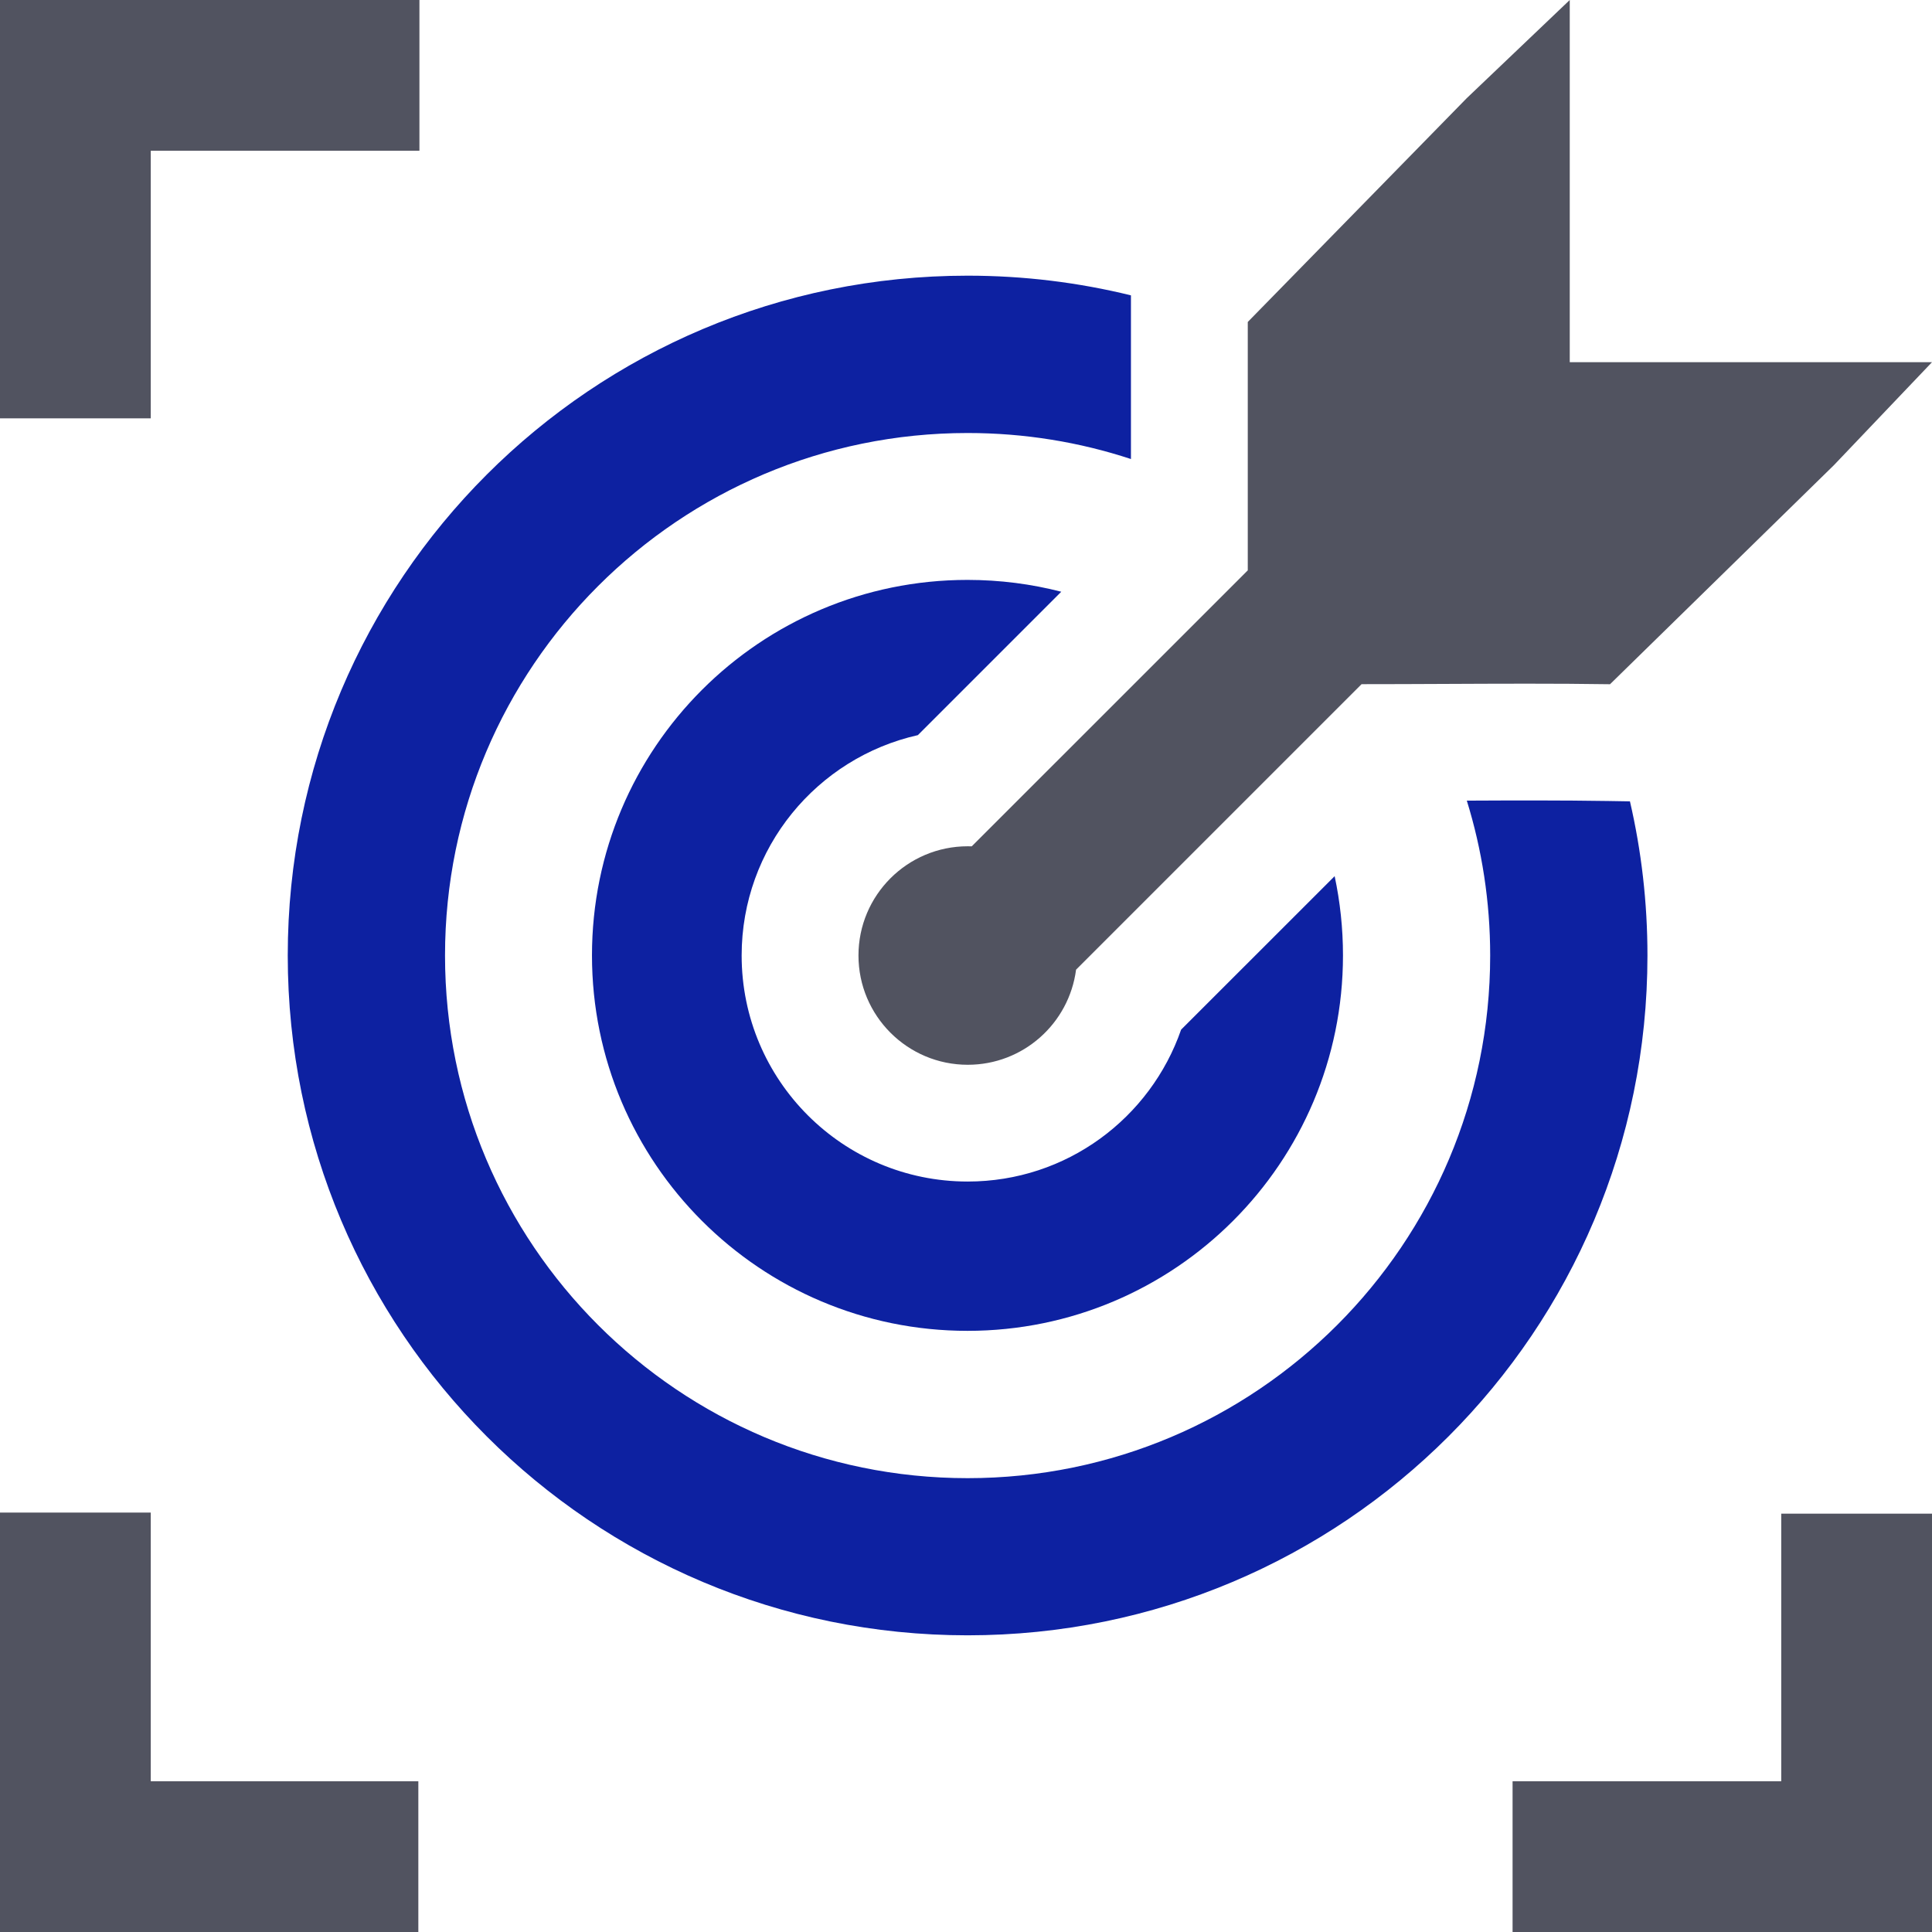
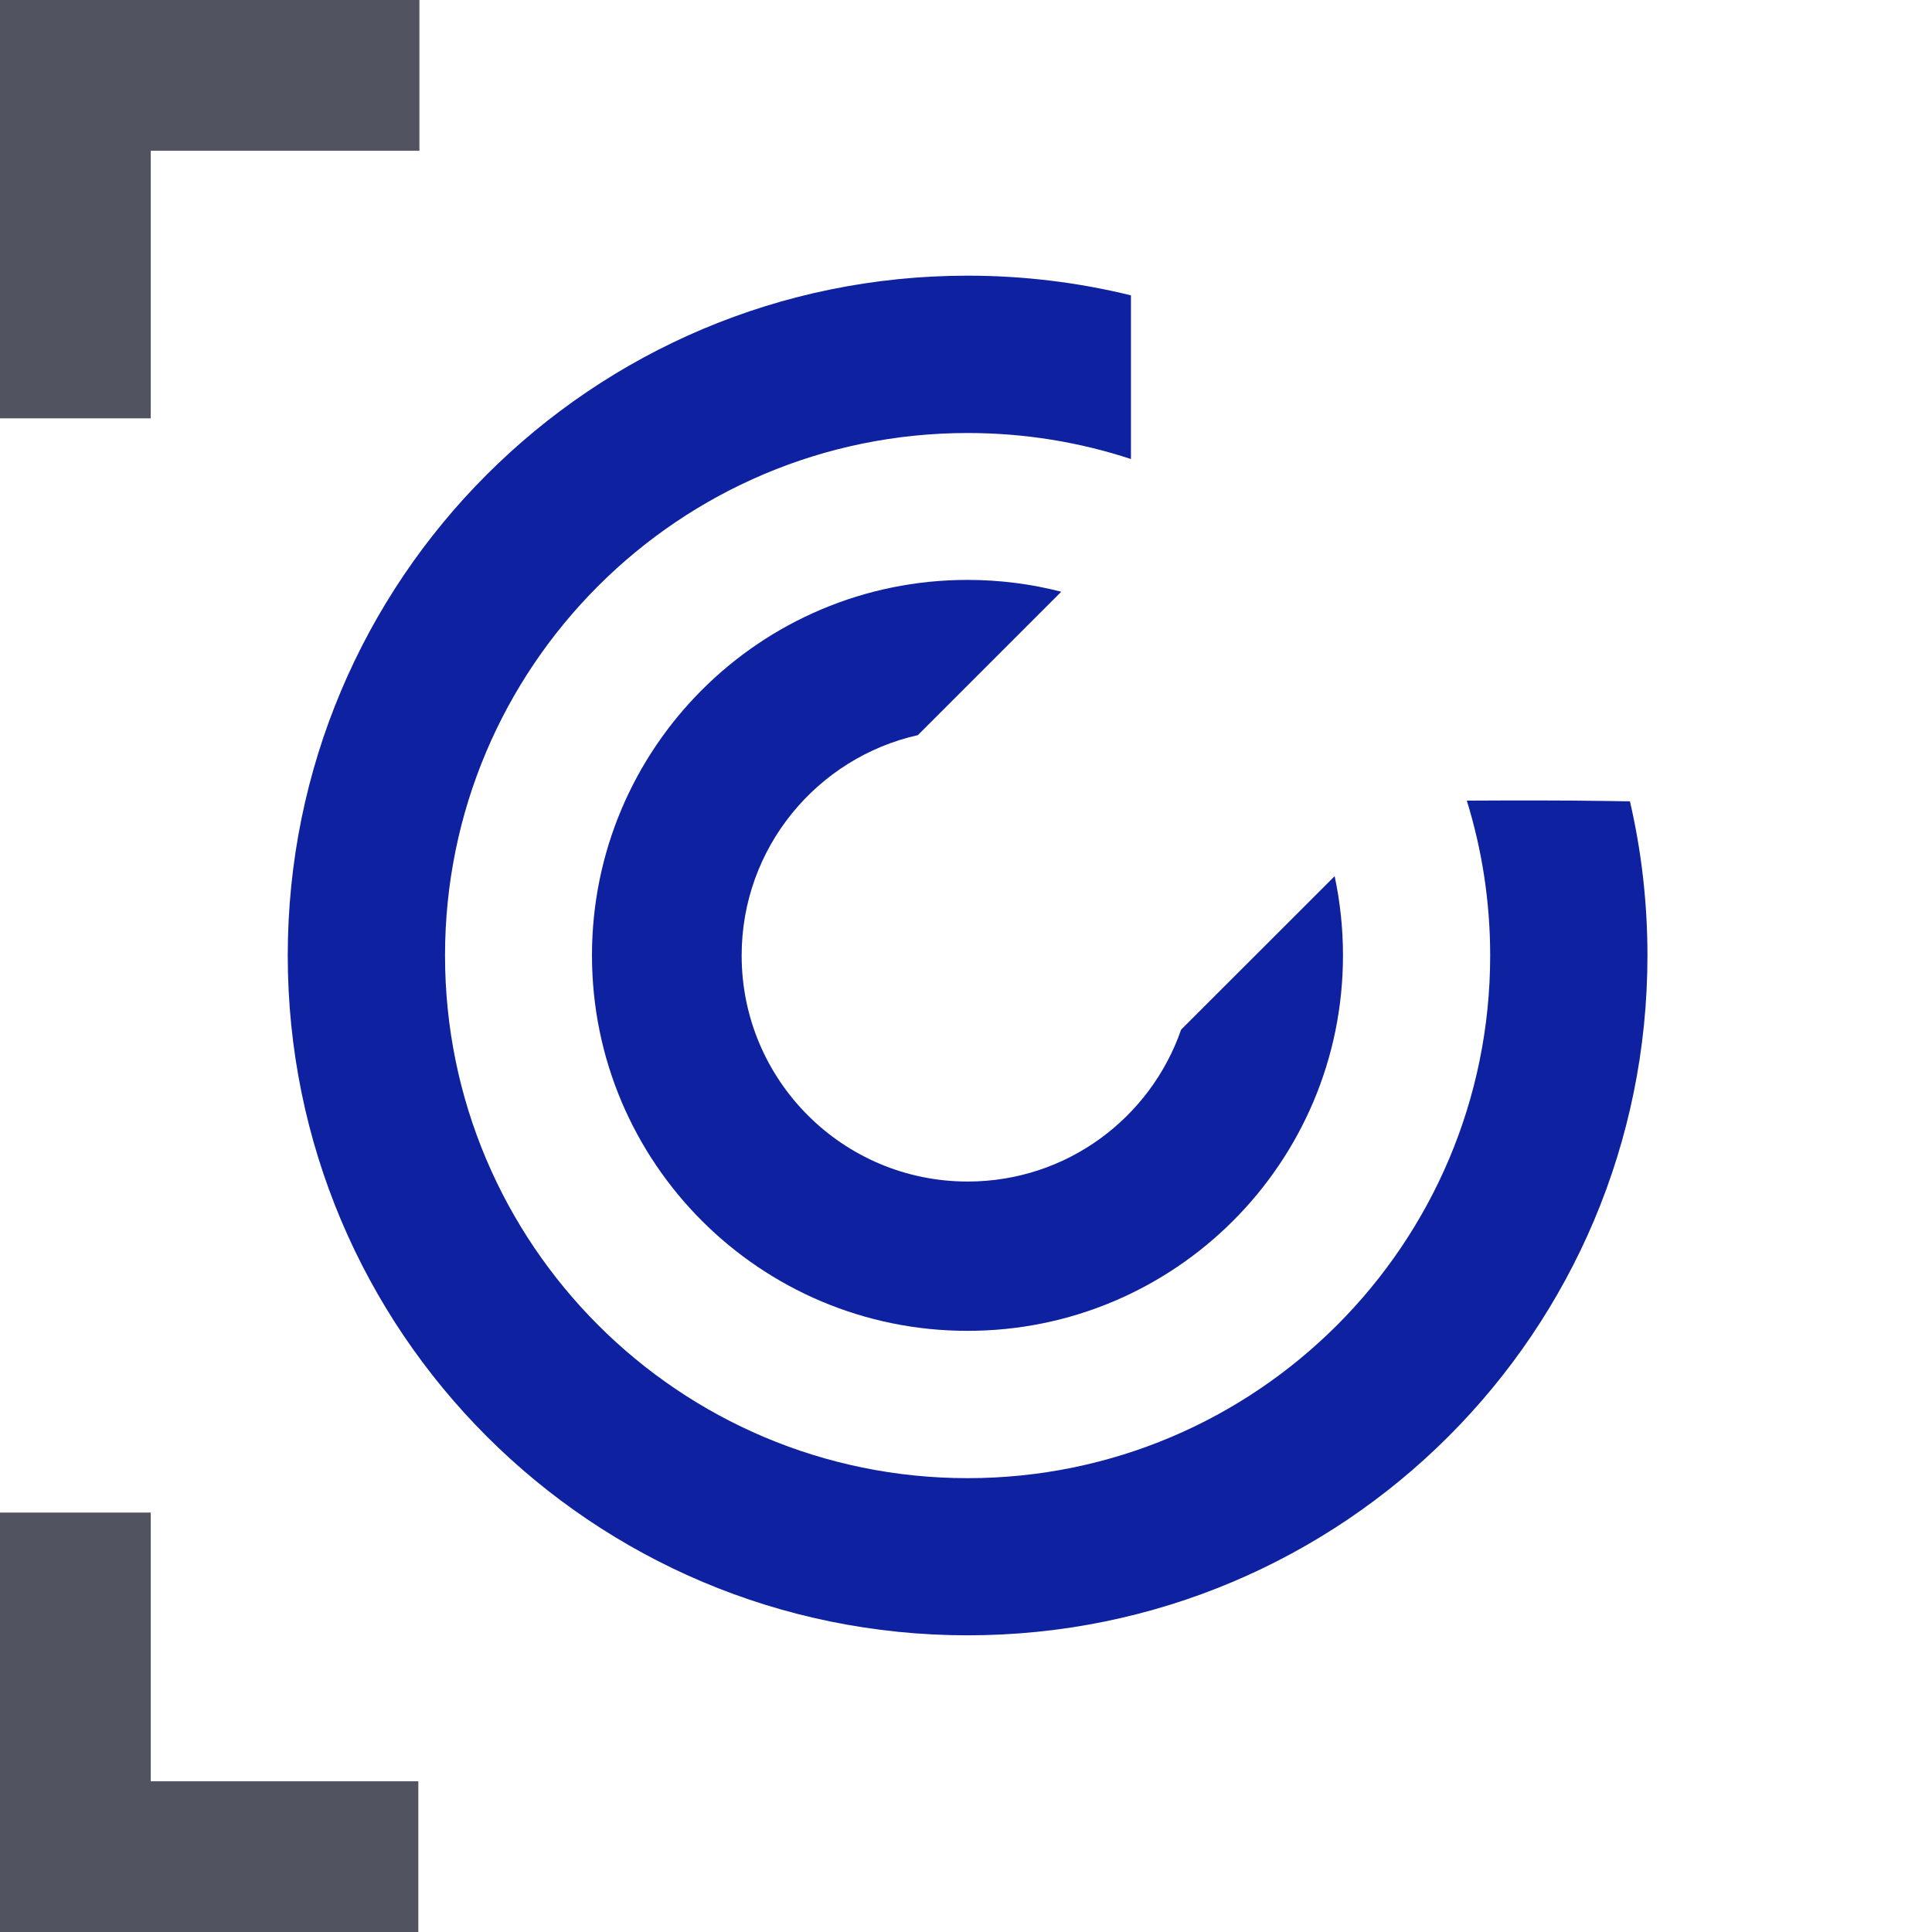
<svg xmlns="http://www.w3.org/2000/svg" width="32" height="32" viewBox="0 0 32 32" fill="none">
  <g id="vector">
    <g id="Subtract">
      <path d="M24.295 13.261C25.086 13.257 25.863 13.255 26.636 13.267L26.997 13.273C27.187 14.093 27.287 14.948 27.287 15.826C27.287 22.053 22.254 27.086 16.027 27.086C9.801 27.086 4.766 22.053 4.766 15.826C4.766 9.6 9.801 4.566 16.027 4.566C16.96 4.566 17.866 4.679 18.732 4.892V7.603C17.881 7.323 16.972 7.172 16.027 7.172C11.247 7.172 7.371 11.046 7.371 15.826C7.371 20.606 11.247 24.483 16.027 24.483C20.808 24.483 24.682 20.606 24.682 15.826C24.682 14.933 24.546 14.071 24.295 13.261Z" fill="#0D21A1" />
      <path d="M17.578 9.801L15.203 12.176C13.534 12.551 12.284 14.041 12.284 15.826C12.284 17.894 13.96 19.57 16.028 19.57C17.667 19.57 19.055 18.518 19.563 17.054L22.106 14.512C22.196 14.935 22.244 15.374 22.244 15.824C22.244 19.259 19.46 22.043 16.025 22.043C12.59 22.043 9.805 19.259 9.805 15.824C9.805 12.389 12.59 9.605 16.025 9.605C16.562 9.605 17.082 9.673 17.578 9.801Z" fill="#0D21A1" />
    </g>
-     <path id="Union" d="M29.667 5.999C28.868 5.998 26 5.999 26 5.999V0L24.294 1.626L20.667 5.333V9.447L16.095 14.018C16.073 14.017 16.052 14.017 16.029 14.017C15.03 14.017 14.219 14.826 14.219 15.826C14.219 16.825 15.03 17.636 16.029 17.636C16.949 17.636 17.707 16.95 17.823 16.061L22.552 11.332C23.003 11.332 23.454 11.33 23.906 11.328C24.826 11.324 25.747 11.319 26.667 11.333L30.374 7.706L32 5.999C32 5.999 30.466 6 29.667 5.999Z" fill="#515360" />
    <path id="Vector" d="M6.947 0V2.497H2.497V6.929H0V0H6.947Z" fill="#515360" />
    <path id="Vector_2" d="M-3.03657e-07 25.053L2.497 25.053L2.497 29.503L6.929 29.503L6.929 32L0 32L-3.03657e-07 25.053Z" fill="#515360" />
-     <path id="Vector_3" d="M25.053 32L25.053 29.503L29.503 29.503L29.503 25.071L32 25.071L32 32L25.053 32Z" fill="#515360" />
  </g>
</svg>